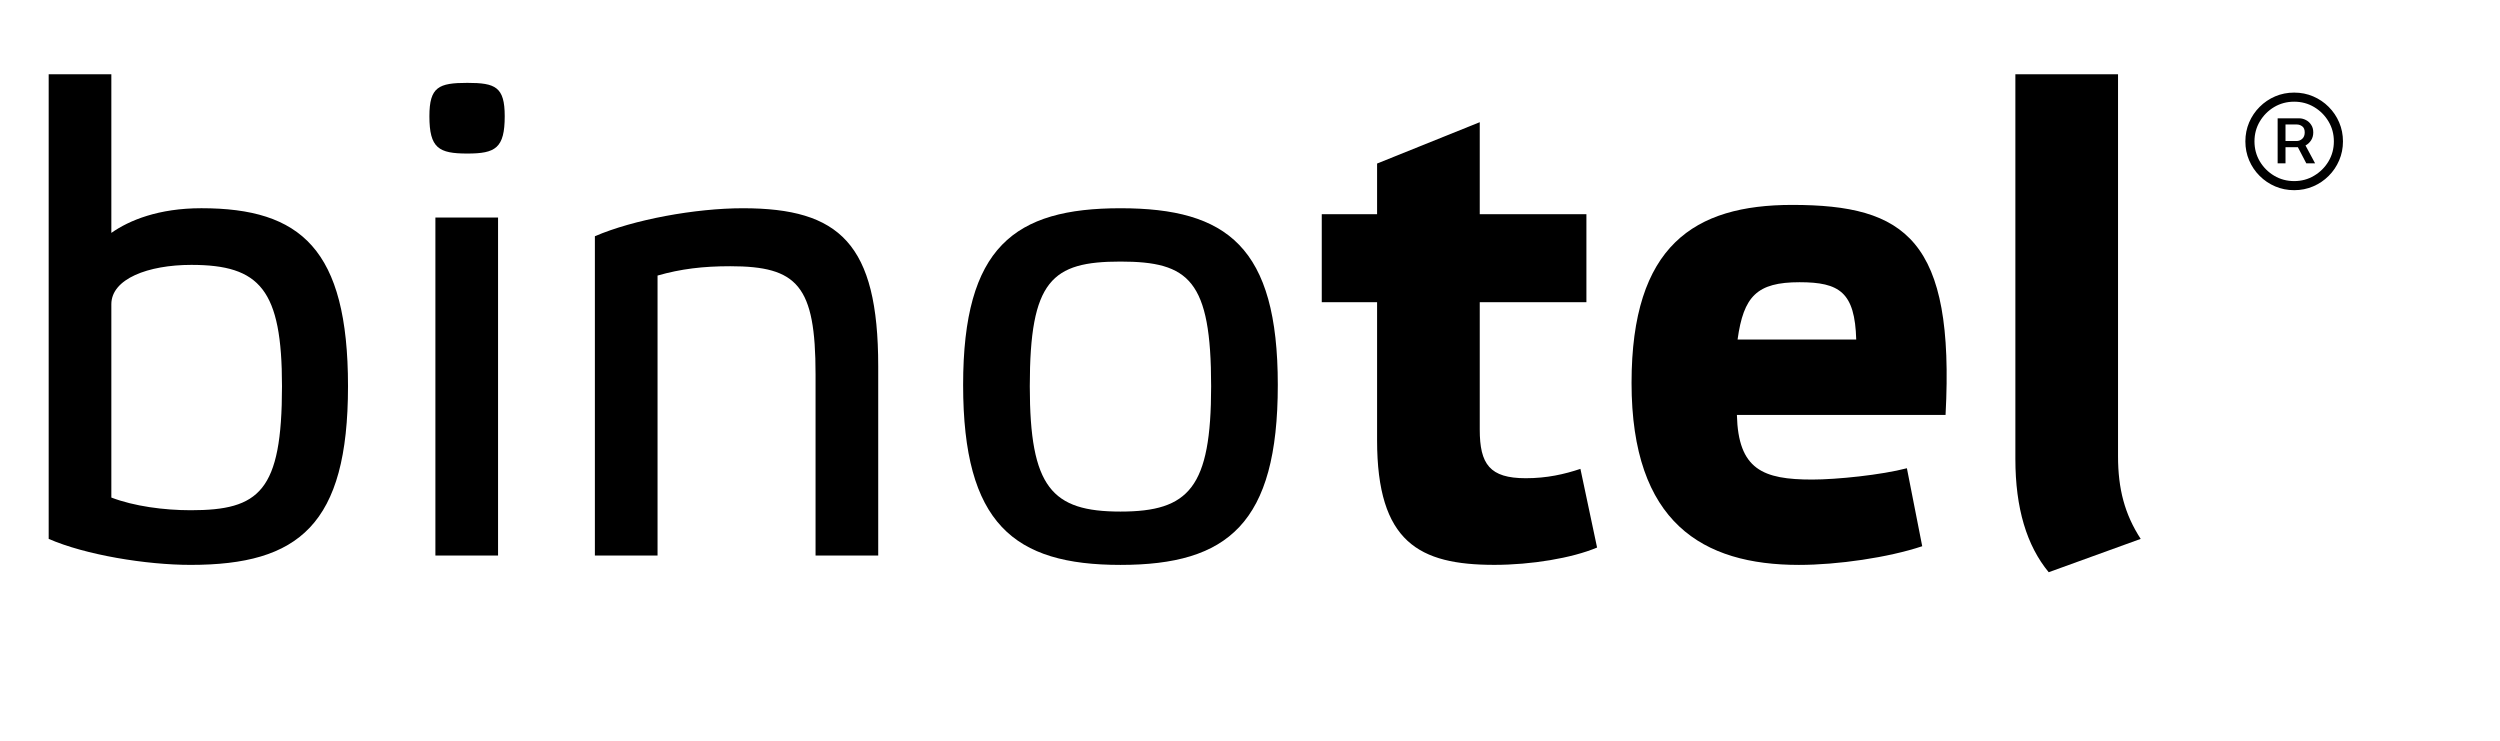
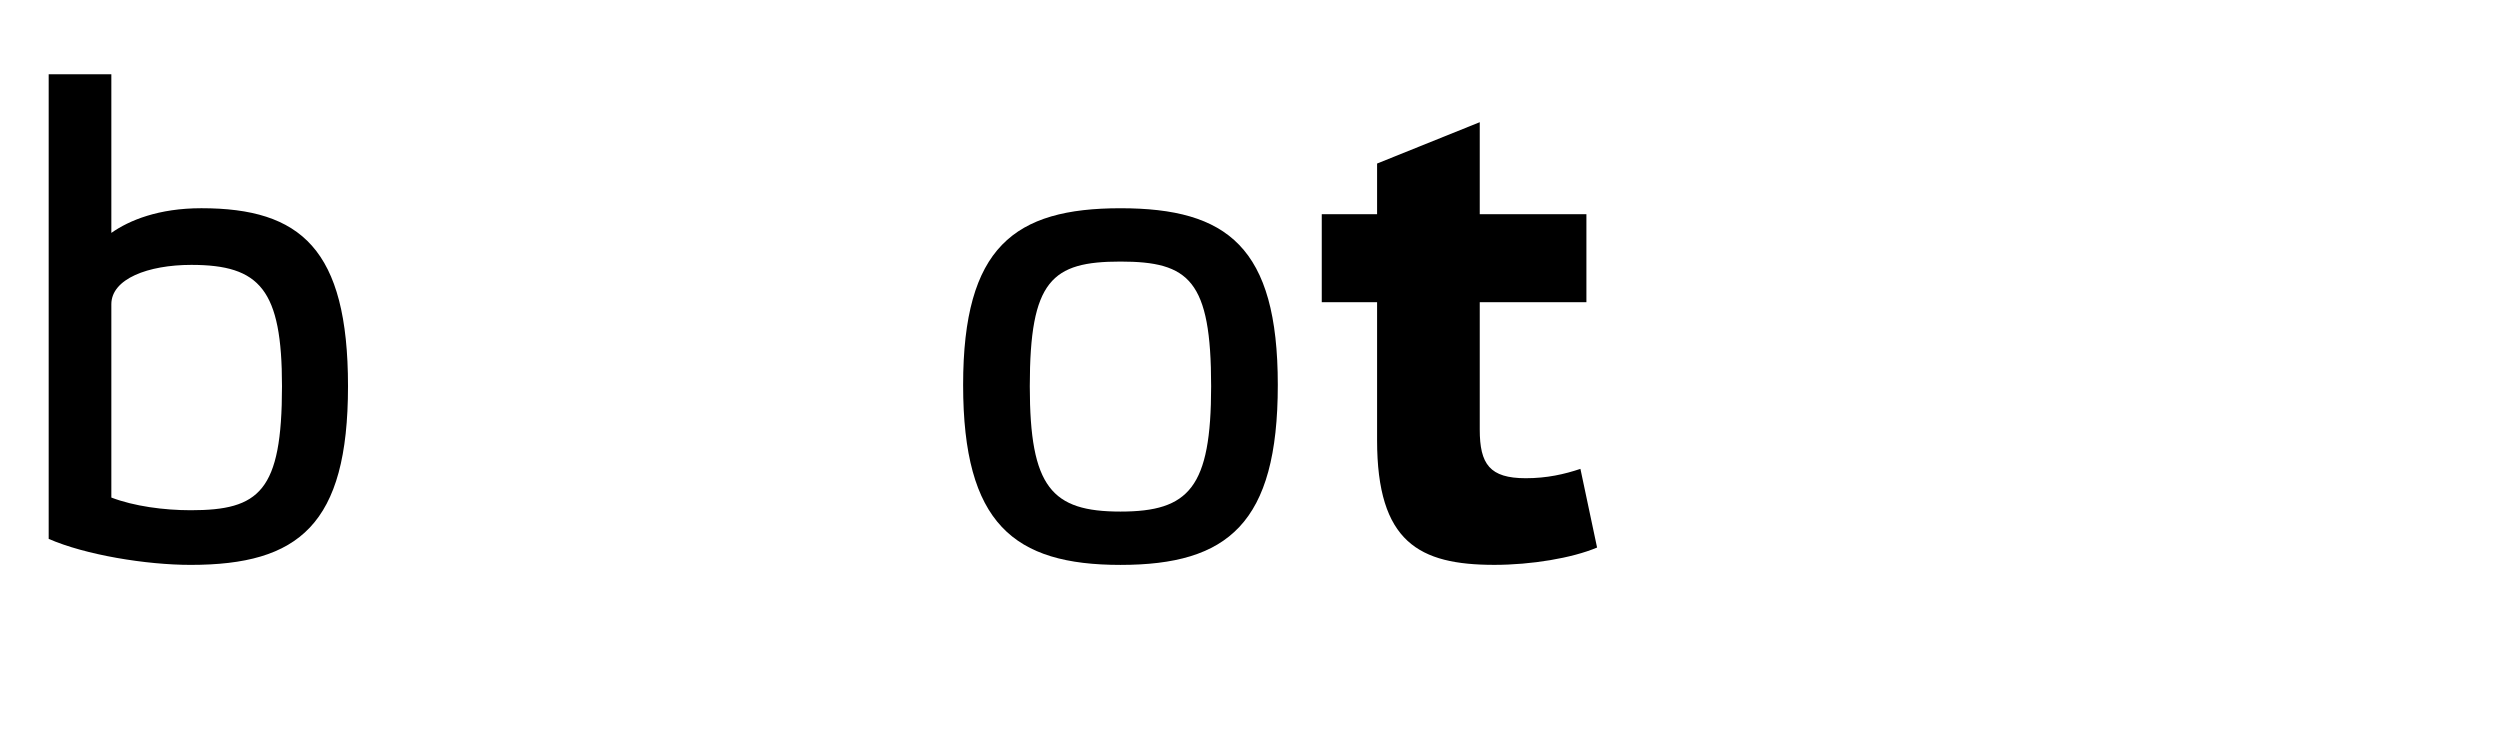
<svg xmlns="http://www.w3.org/2000/svg" width="108" height="32" viewBox="0 0 108 32" fill="none">
-   <path d="M91.499 3.207V19.709C91.499 21.12 91.787 22.215 92.478 23.28L88.504 24.72C87.553 23.568 87.064 21.955 87.064 19.824V3.207H91.499Z" fill="black" />
-   <path d="M82.378 20.228L83.04 23.597C81.571 24.087 79.383 24.404 77.712 24.404C73.565 24.404 70.483 22.589 70.483 16.541C70.483 10.608 73.191 8.852 77.424 8.852C82.32 8.852 84.451 10.349 84.048 17.924H75.034C75.091 20.285 76.157 20.717 78.288 20.717C79.354 20.717 81.283 20.516 82.378 20.228ZM77.741 12.192C75.898 12.192 75.322 12.797 75.063 14.669H80.189C80.131 12.624 79.469 12.192 77.741 12.192Z" fill="black" />
-   <path d="M68.533 13.055H63.925V18.556C63.925 20.054 64.357 20.659 65.912 20.659C66.834 20.659 67.583 20.486 68.274 20.255L68.994 23.654C67.9 24.114 66.143 24.402 64.559 24.402C61.304 24.402 59.49 23.423 59.49 19.017V13.055H57.1V9.254H59.49V7.065L63.925 5.279V9.254H68.533V13.055Z" fill="black" />
+   <path d="M68.533 13.055H63.925V18.556C63.925 20.054 64.357 20.659 65.912 20.659C66.834 20.659 67.583 20.486 68.274 20.255L68.994 23.654C67.9 24.114 66.143 24.402 64.559 24.402C61.304 24.402 59.49 23.423 59.49 19.017V13.055H57.1V9.254H59.49V7.065L63.925 5.279V9.254H68.533V13.055" fill="black" />
  <path d="M48.404 24.404C43.796 24.404 41.607 22.618 41.607 16.628C41.607 10.666 43.825 8.996 48.404 8.996C53.012 8.996 55.201 10.666 55.201 16.628C55.201 22.618 53.041 24.404 48.404 24.404ZM48.404 11.3C45.438 11.3 44.487 12.106 44.487 16.685C44.487 21.063 45.438 22.1 48.404 22.1C51.371 22.1 52.321 21.063 52.321 16.685C52.321 12.106 51.371 11.3 48.404 11.3Z" fill="black" />
-   <path d="M28.406 11.904V24H25.699V10.205C27.37 9.485 30.048 8.996 32.093 8.996C36.269 8.996 37.939 10.522 37.939 15.821V24H35.232V16.167C35.232 12.336 34.454 11.501 31.546 11.501C30.365 11.501 29.414 11.616 28.406 11.904Z" fill="black" />
-   <path d="M21.516 9.398V23.999H18.809V9.398H21.516ZM20.191 3.58C21.401 3.58 21.804 3.753 21.804 5.02C21.804 6.402 21.401 6.633 20.191 6.633C18.953 6.633 18.55 6.402 18.55 5.02C18.55 3.753 18.953 3.58 20.191 3.58Z" fill="black" />
  <path d="M4.81 13.143V21.494C5.789 21.869 7.085 22.042 8.237 22.042C11.203 22.042 12.182 21.235 12.182 16.685C12.182 12.509 11.232 11.443 8.266 11.443C6.394 11.443 4.81 12.048 4.81 13.143ZM2.103 23.28V3.207H4.81V10.061C5.587 9.514 6.855 8.995 8.698 8.995C12.989 8.995 15.034 10.752 15.034 16.685C15.034 22.675 12.902 24.403 8.237 24.403C6.307 24.403 3.687 23.971 2.103 23.28Z" fill="black" />
-   <path d="M98.394 7.056V5.112H99.327C99.425 5.112 99.52 5.136 99.611 5.183C99.704 5.229 99.781 5.297 99.84 5.389C99.902 5.478 99.933 5.589 99.933 5.721C99.933 5.852 99.901 5.966 99.838 6.063C99.776 6.158 99.697 6.231 99.601 6.282C99.506 6.333 99.407 6.358 99.305 6.358H98.584V6.092H99.216C99.305 6.092 99.385 6.06 99.456 5.997C99.528 5.932 99.564 5.84 99.564 5.721C99.564 5.598 99.528 5.51 99.456 5.457C99.385 5.404 99.308 5.378 99.224 5.378H98.734V7.056H98.394ZM99.527 6.153L100.012 7.056H99.632L99.161 6.153H99.527ZM99.108 8.216C98.816 8.216 98.543 8.161 98.288 8.052C98.034 7.944 97.81 7.792 97.617 7.599C97.423 7.406 97.272 7.182 97.163 6.927C97.055 6.673 97 6.399 97 6.108C97 5.816 97.055 5.543 97.163 5.288C97.272 5.034 97.423 4.81 97.617 4.617C97.81 4.423 98.034 4.272 98.288 4.163C98.543 4.054 98.816 4 99.108 4C99.4 4 99.673 4.054 99.927 4.163C100.182 4.272 100.406 4.423 100.599 4.617C100.792 4.81 100.944 5.034 101.052 5.288C101.161 5.543 101.216 5.816 101.216 6.108C101.216 6.399 101.161 6.673 101.052 6.927C100.944 7.182 100.792 7.406 100.599 7.599C100.406 7.792 100.182 7.944 99.927 8.052C99.673 8.161 99.4 8.216 99.108 8.216ZM99.108 7.823C99.424 7.823 99.711 7.746 99.969 7.591C100.229 7.437 100.437 7.23 100.591 6.972C100.746 6.712 100.823 6.424 100.823 6.108C100.823 5.792 100.746 5.505 100.591 5.246C100.437 4.986 100.229 4.779 99.969 4.624C99.711 4.47 99.424 4.393 99.108 4.393C98.792 4.393 98.504 4.47 98.244 4.624C97.985 4.779 97.779 4.986 97.624 5.246C97.47 5.505 97.393 5.792 97.393 6.108C97.393 6.424 97.47 6.712 97.624 6.972C97.779 7.23 97.985 7.437 98.244 7.591C98.504 7.746 98.792 7.823 99.108 7.823Z" fill="black" />
</svg>